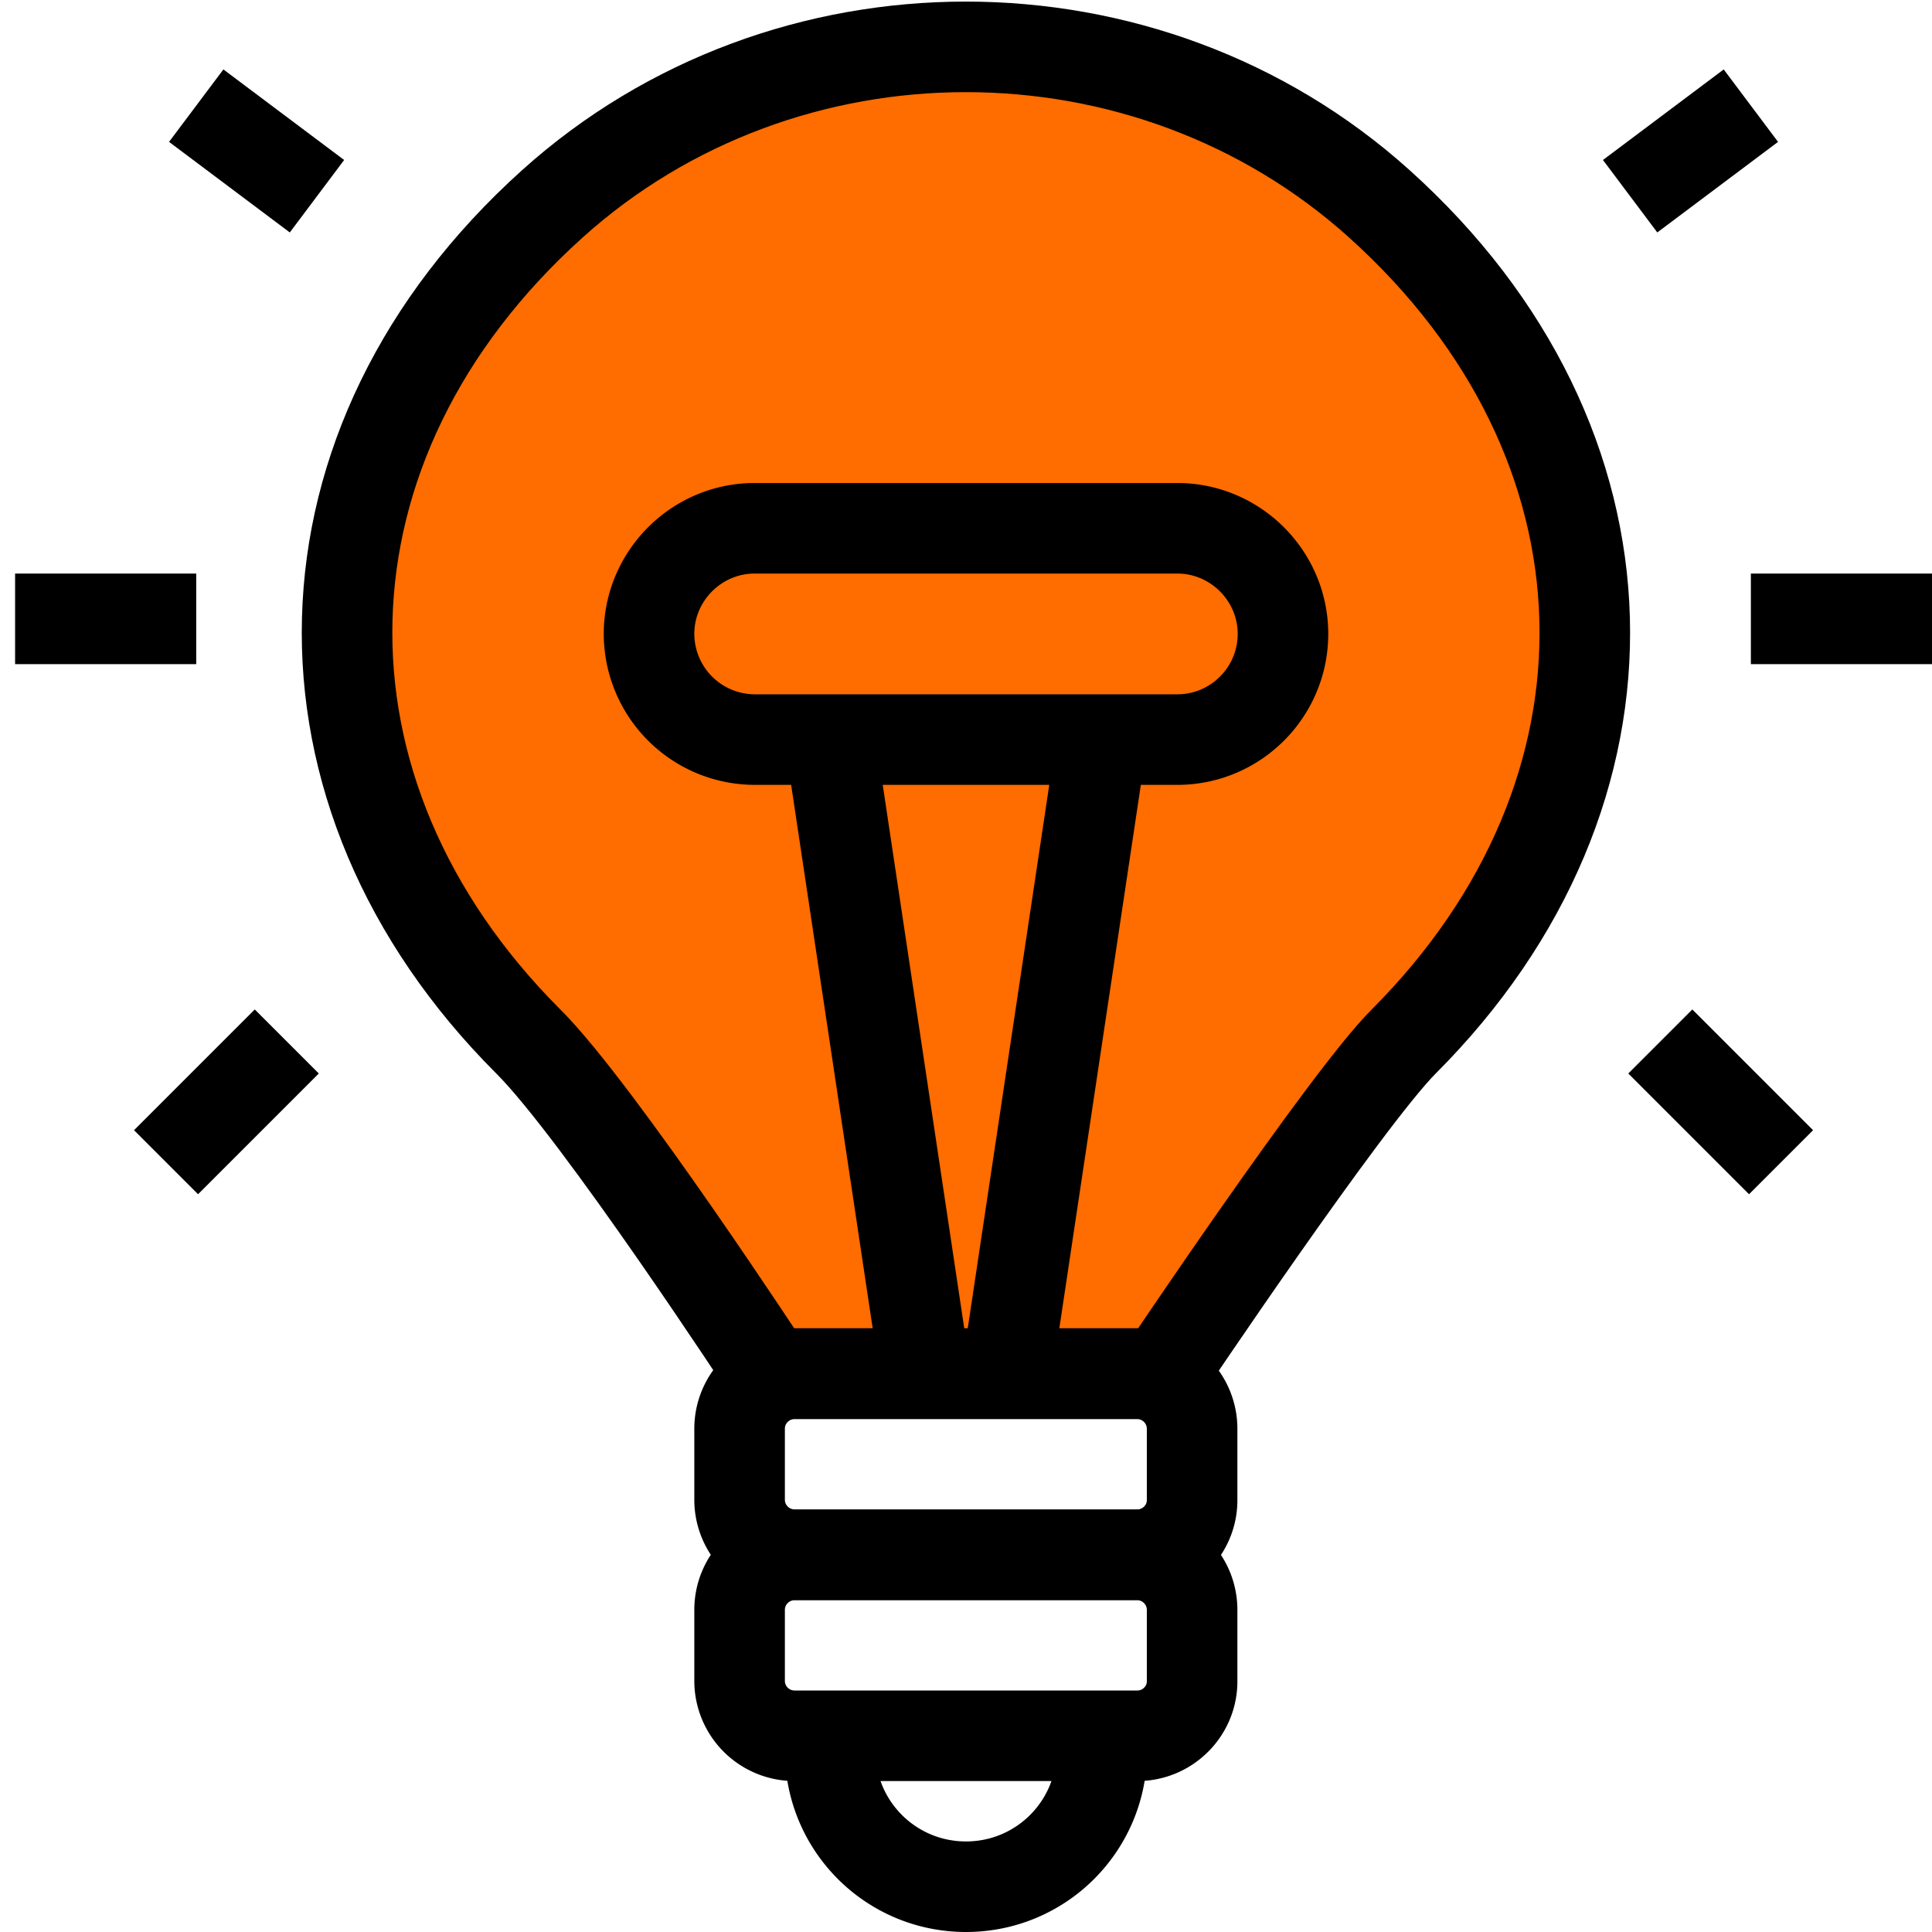
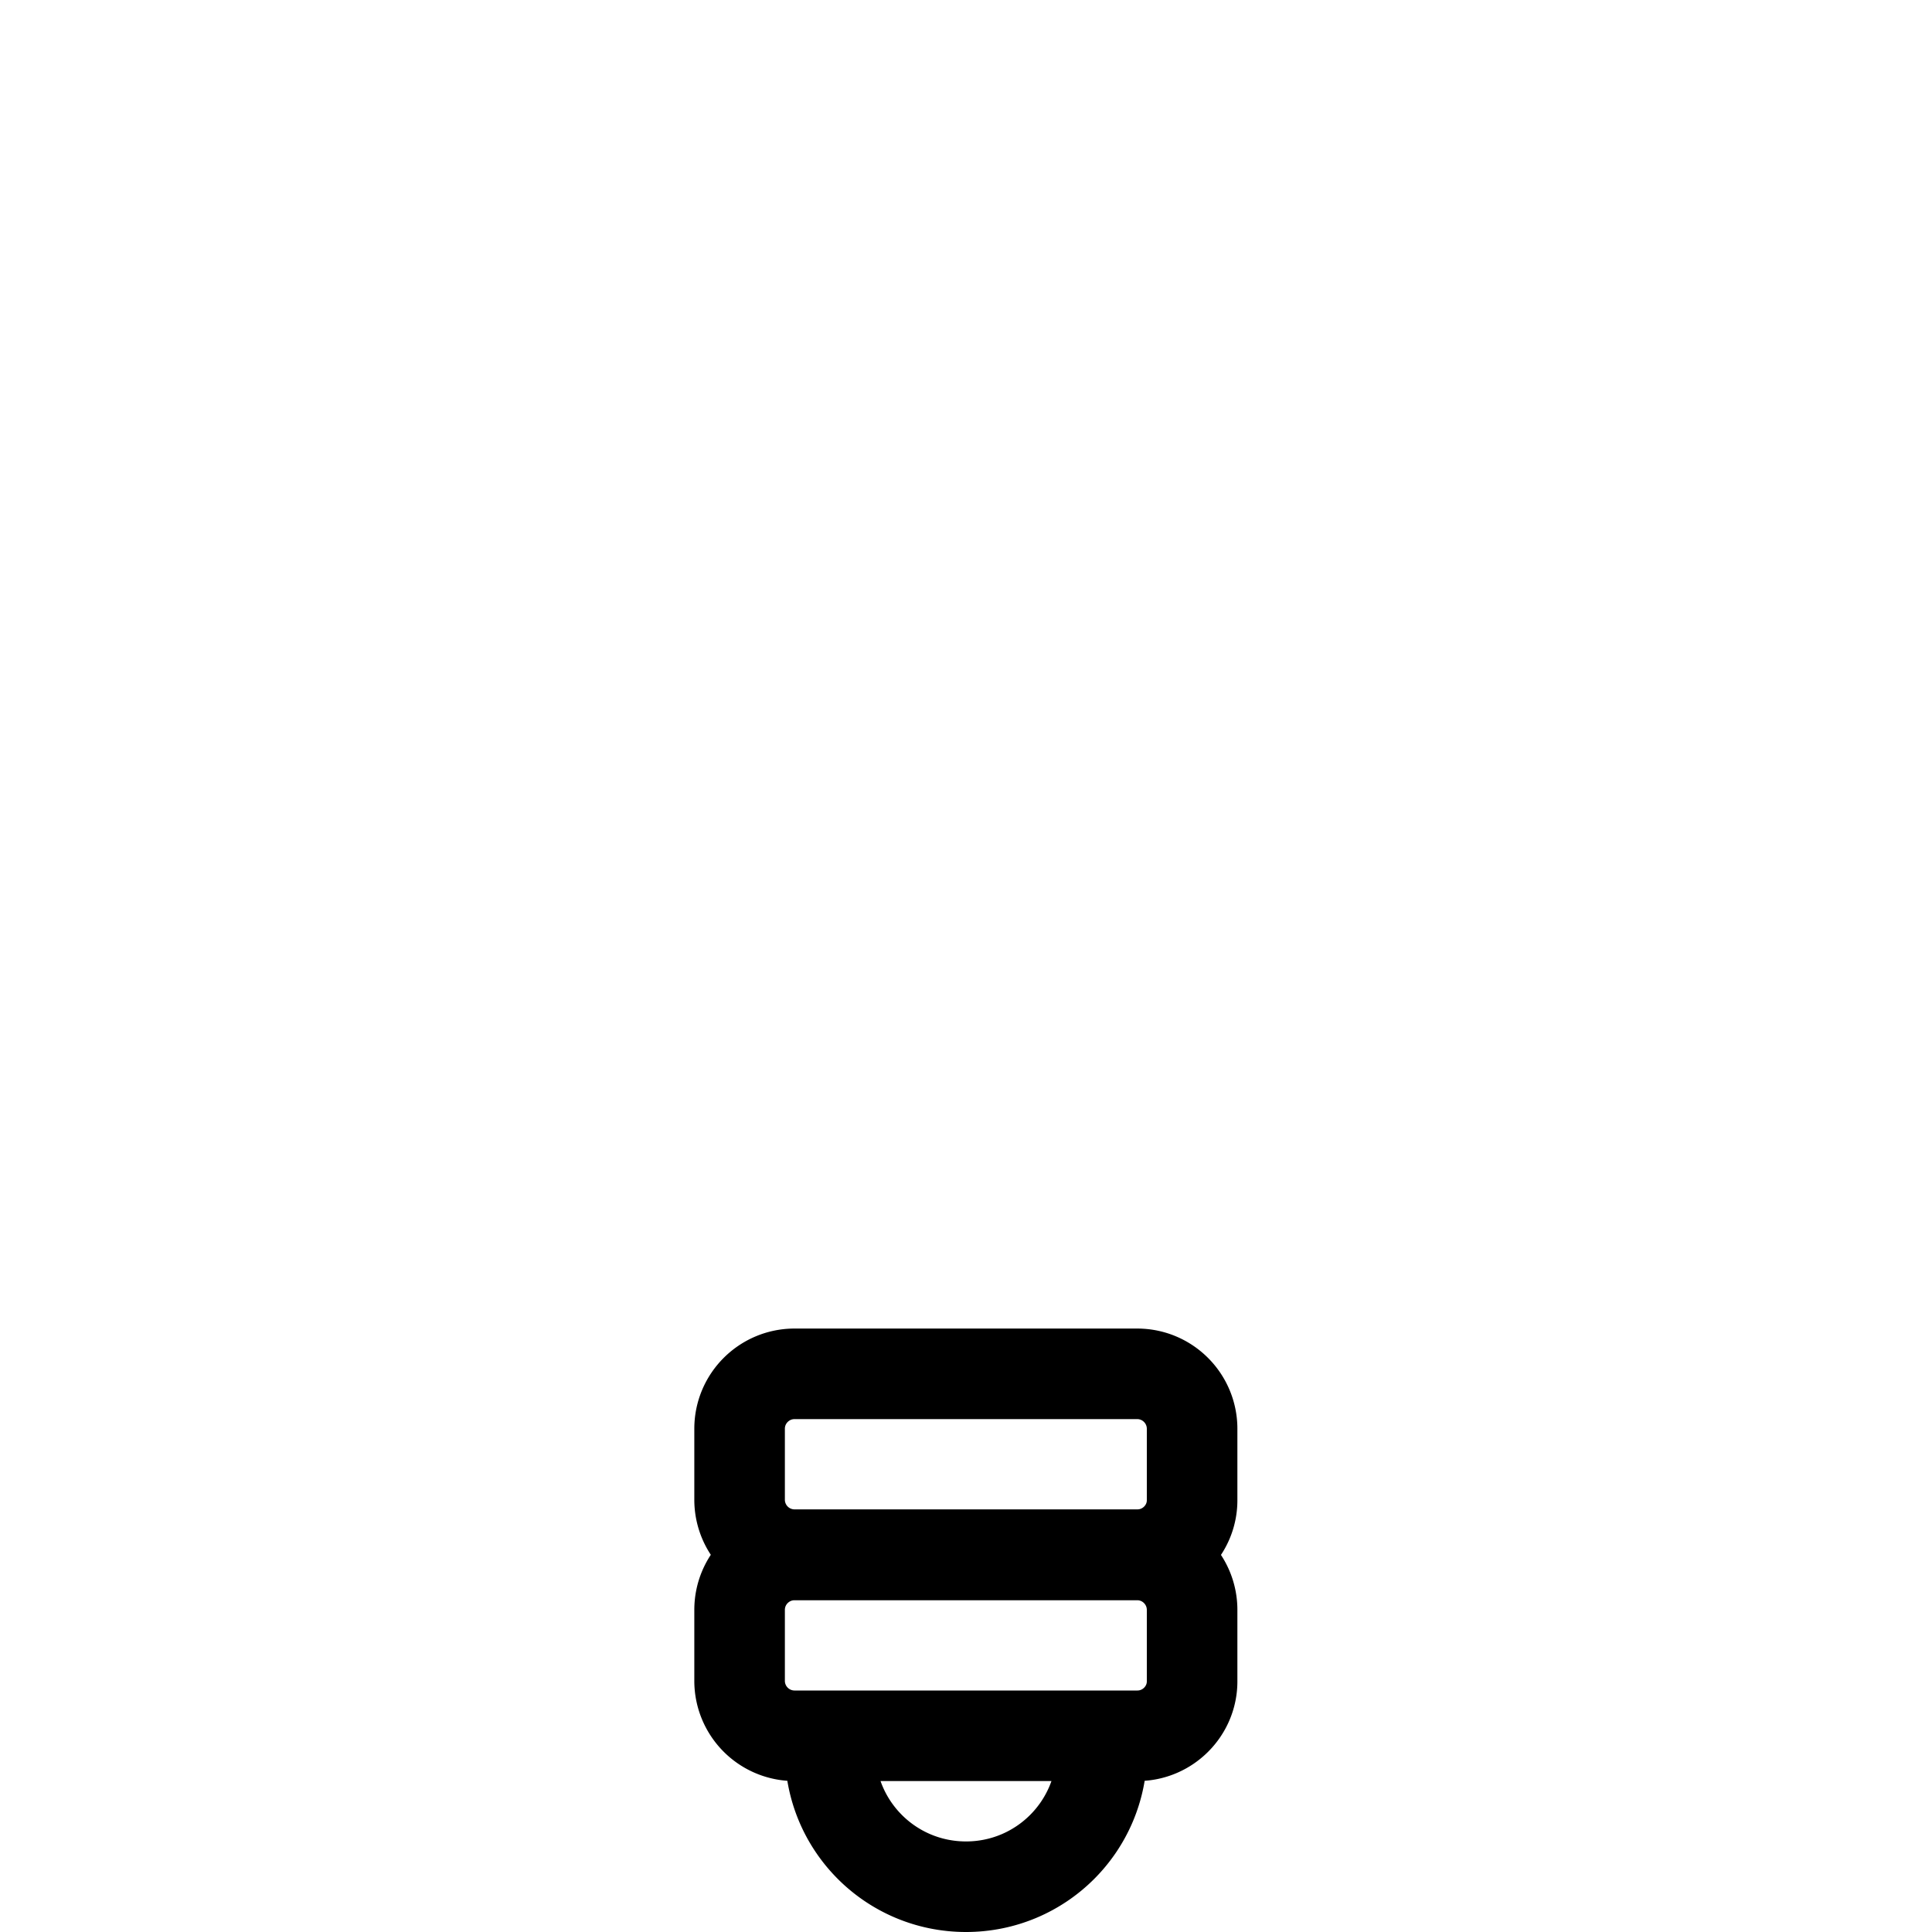
<svg xmlns="http://www.w3.org/2000/svg" version="1.1" id="Слой_1" x="0" y="0" viewBox="0 0 64 64" xml:space="preserve">
  <style>.st0{fill:#ff6c00;stroke:#000;stroke-width:3;stroke-miterlimit:10}</style>
-   <path class="st0" d="M46.5 34.5c-1.9 1.9-8 11-8 11h-13s-5.68-8.69-8-11c-8.26-8.26-8-19.83.8-27.75 7.7-6.93 19.69-6.93 27.39 0 8.8 7.92 9.07 19.48.81 27.75z" />
  <path d="M37.68 51.5H26.32a1.82 1.82 0 0 1-1.82-1.82v-2.35c0-1.01.82-1.82 1.82-1.82h11.35c1.01 0 1.82.82 1.82 1.82v2.35c.01 1-.81 1.82-1.81 1.82zm0 6H26.32a1.82 1.82 0 0 1-1.82-1.82v-2.35c0-1.01.82-1.82 1.82-1.82h11.35c1.01 0 1.82.82 1.82 1.82v2.35c.01 1-.81 1.82-1.81 1.82zm-5.68 5c-2.49 0-4.5-2.01-4.5-4.5v-.5h9v.5c0 2.49-2.01 4.5-4.5 4.5z" style="stroke:#000;stroke-width:3;stroke-miterlimit:10;fill:none" />
-   <path class="st0" d="M39 24.5H25a3.51 3.51 0 0 1-3.5-3.5c0-1.92 1.57-3.5 3.5-3.5h14c1.92 0 3.5 1.57 3.5 3.5s-1.57 3.5-3.5 3.5zm-11.5 0 3 20m6-20-3 20m-23-38-4-3m0 17h-6m9 14-4 4M54 6.5l4-3m0 17h6m-9 14 4 4" />
</svg>